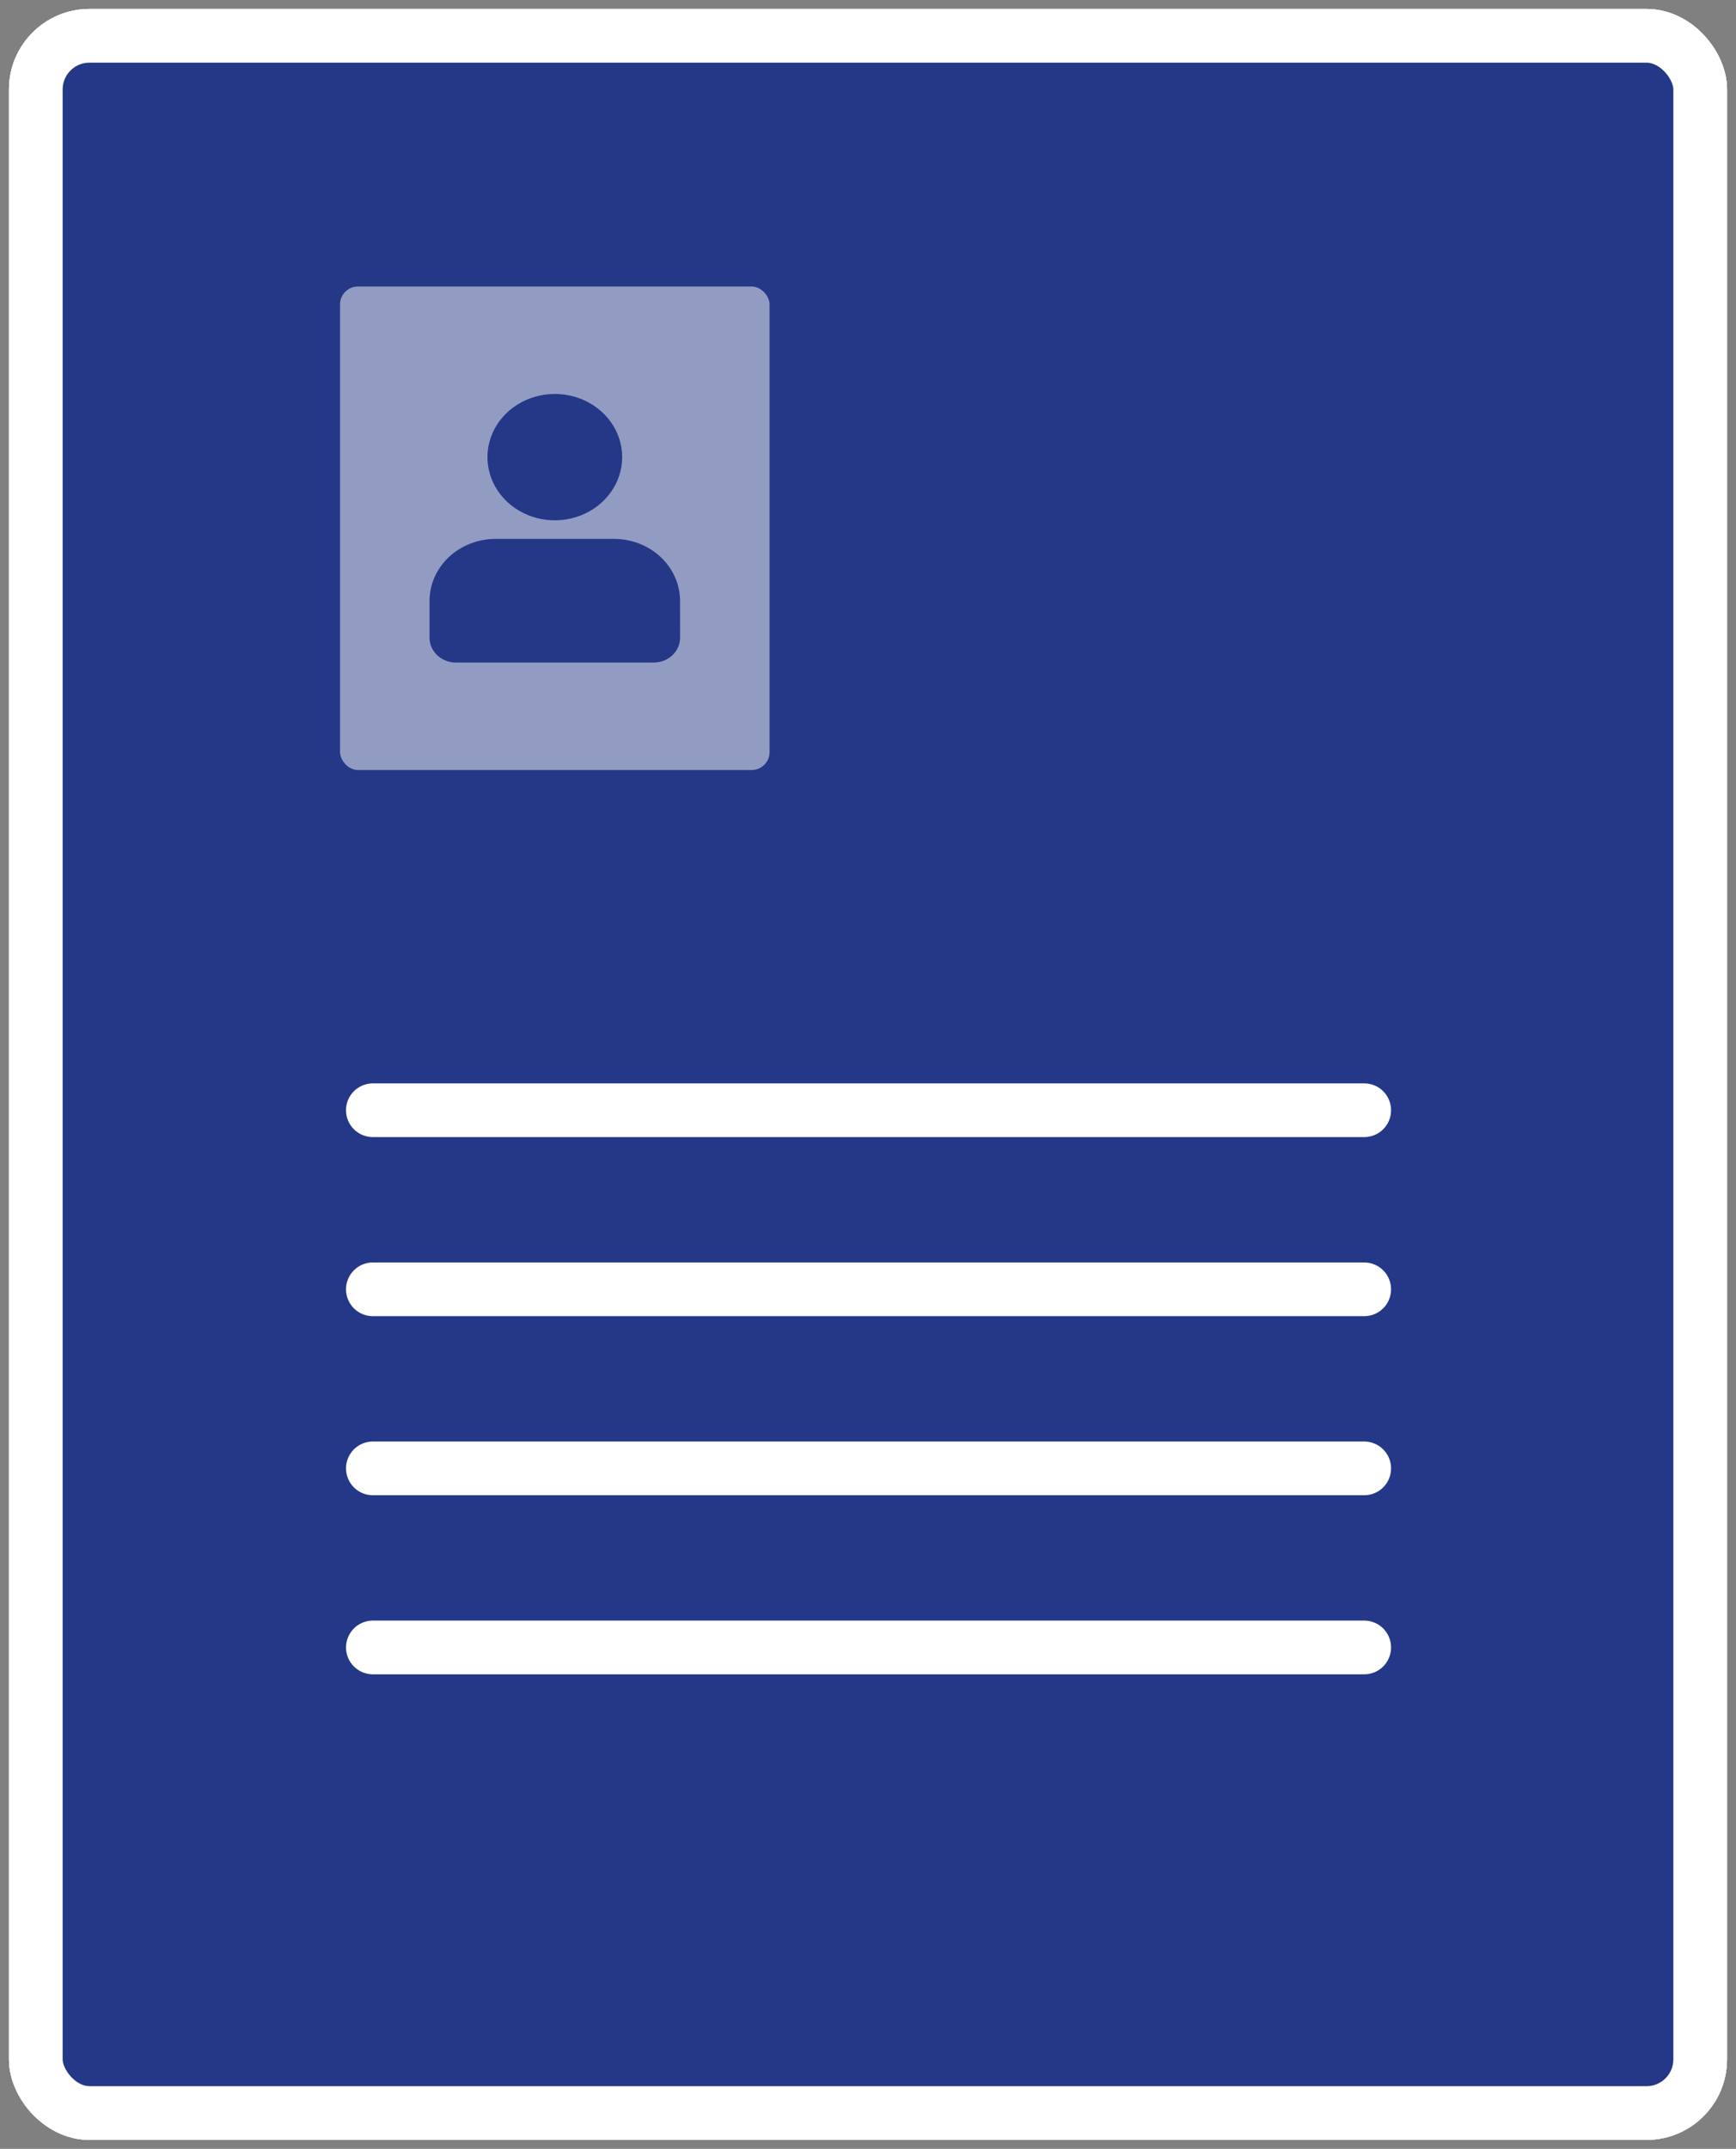
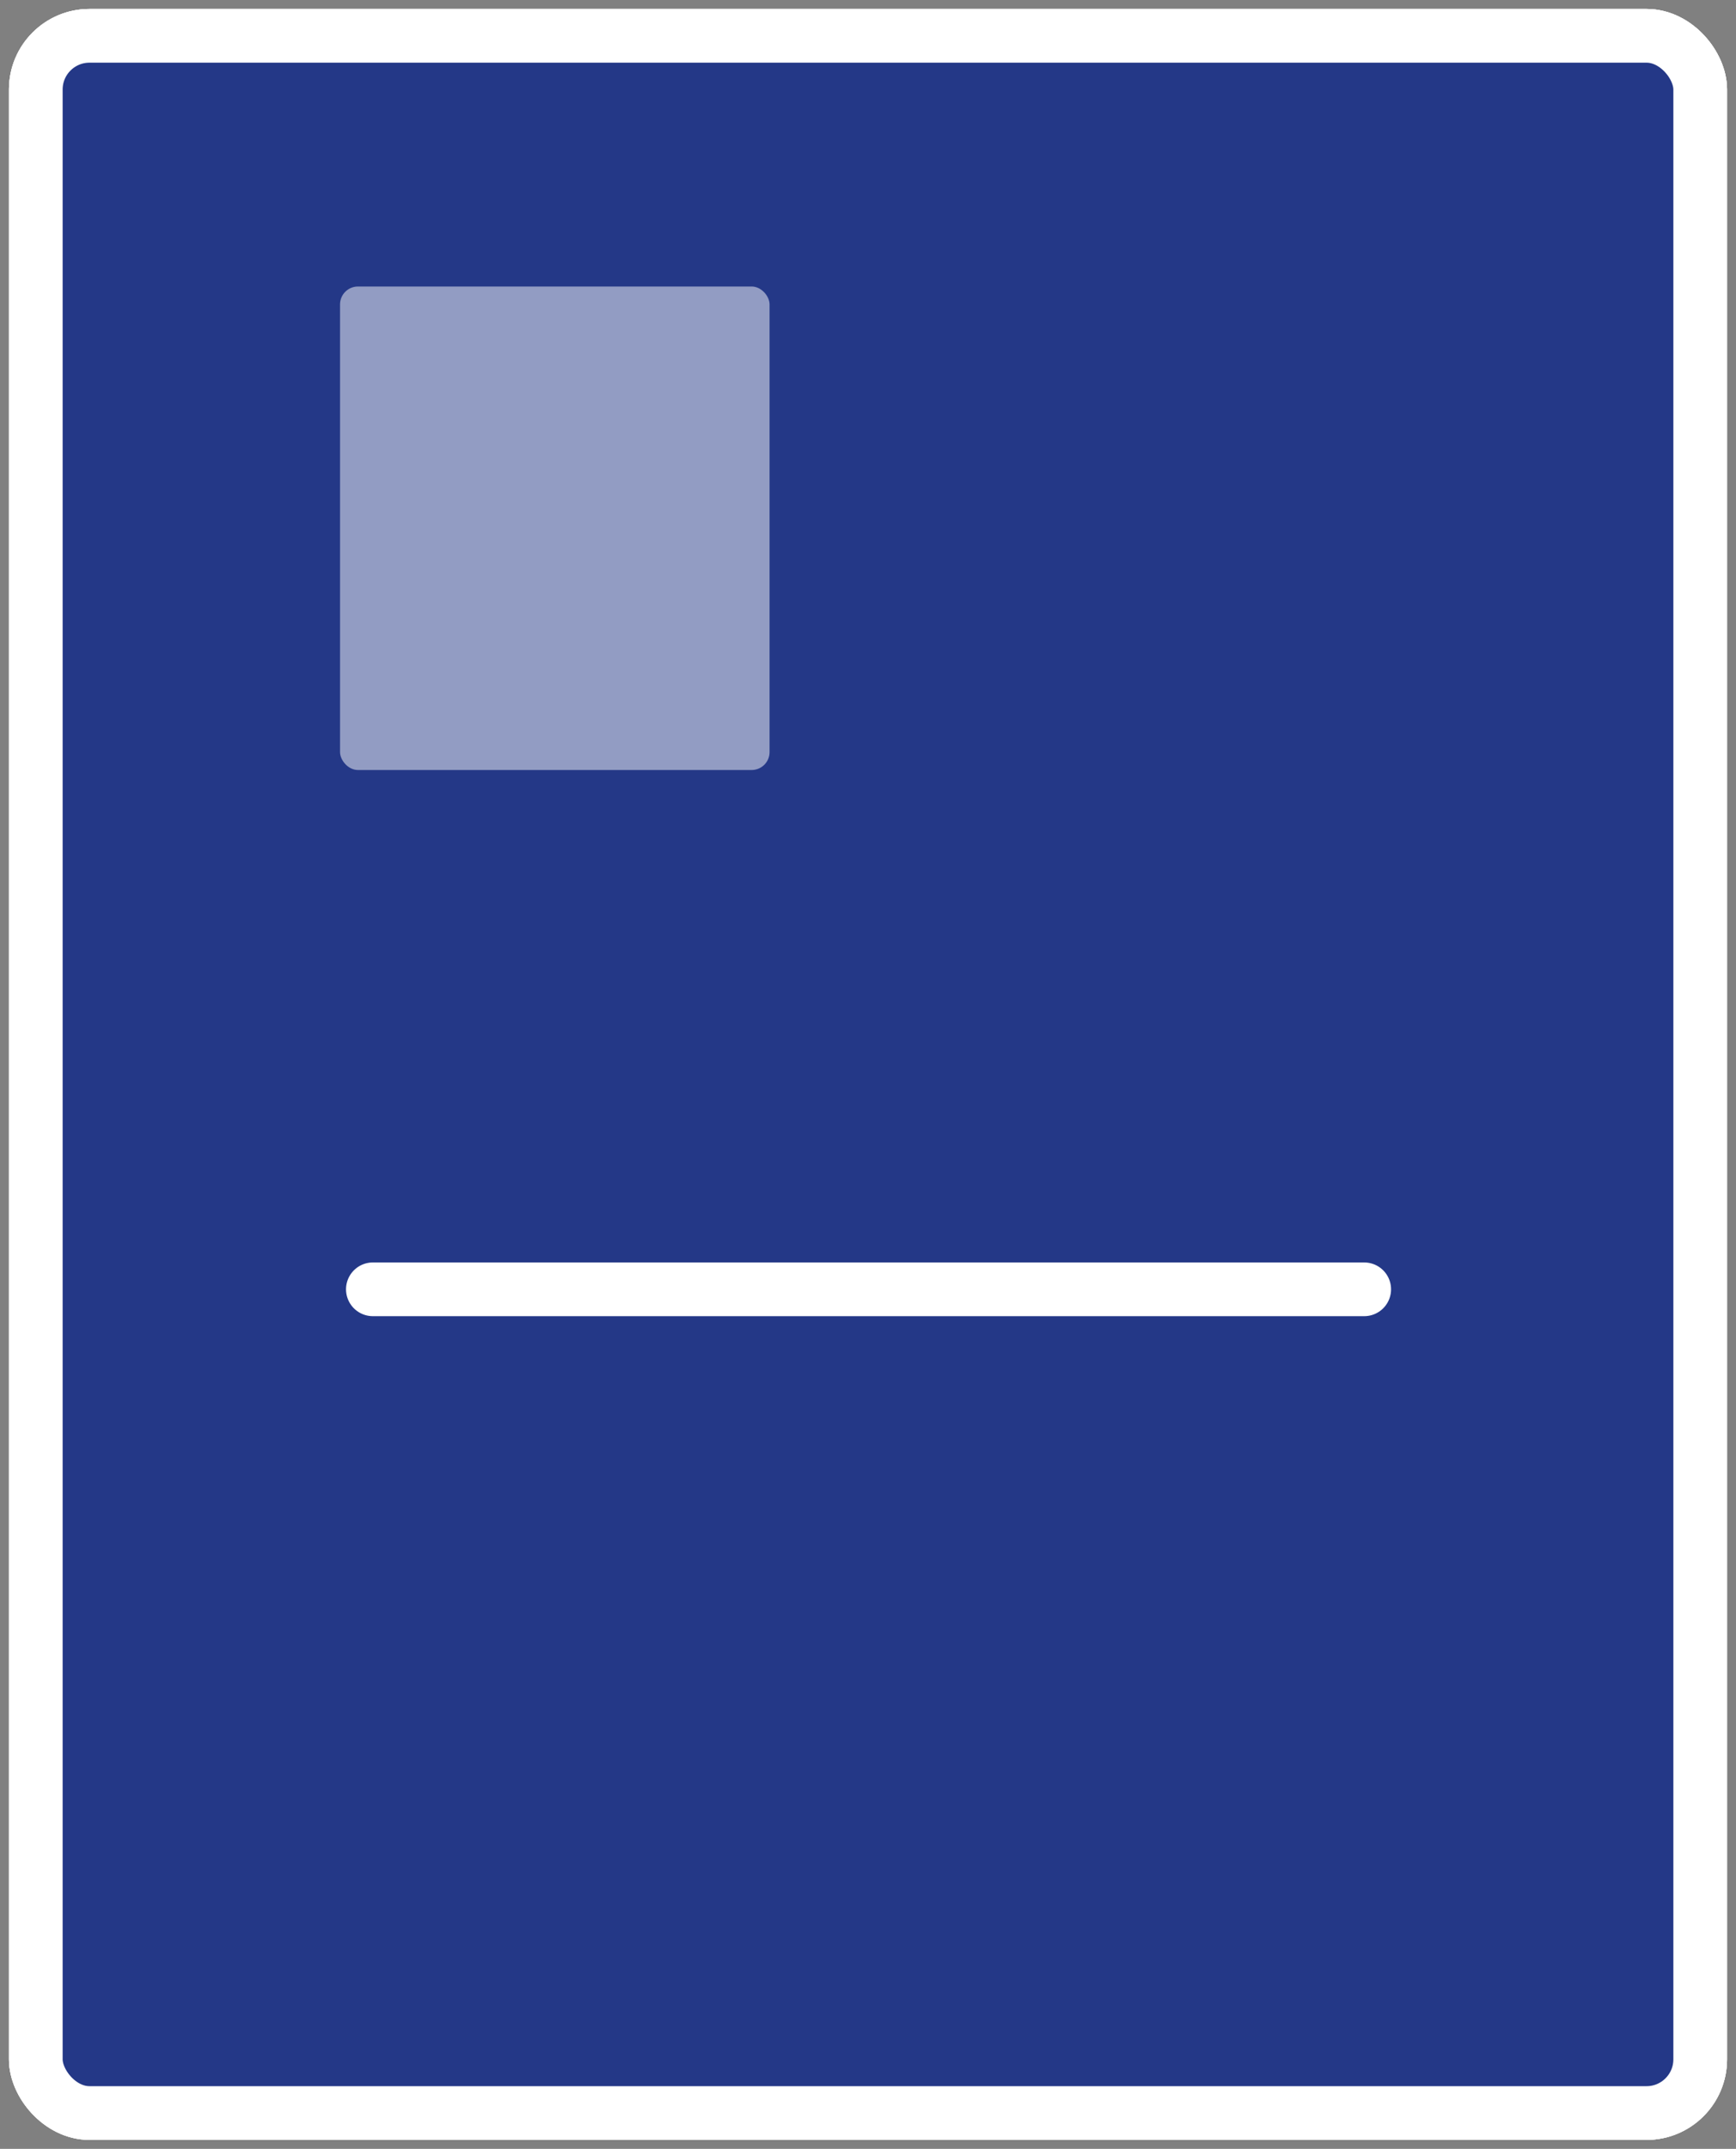
<svg xmlns="http://www.w3.org/2000/svg" width="97" height="120" viewBox="0 0 97 120" fill="none">
  <rect x="0" y="0" width="97" height="120" fill="#808080" stroke="none" />
  <rect x="2" y="2" width="93" height="116" rx="3" fill="#243887" stroke="white" stroke-width="3" />
  <rect x="2" y="2" width="93" height="116" rx="3" fill="#243887" stroke="white" stroke-width="3" />
  <rect x="2" y="2" width="93" height="116" rx="3" fill="#243887" stroke="white" stroke-width="3" />
  <rect x="19" y="16" width="24" height="27" rx="1" fill="white" fill-opacity="0.5" />
-   <path d="M20.834 62H76.226" stroke="white" stroke-width="3" stroke-linecap="round" />
-   <path d="M20.834 82H76.226" stroke="white" stroke-width="3" stroke-linecap="round" />
-   <path d="M20.834 92H76.226" stroke="white" stroke-width="3" stroke-linecap="round" />
  <path d="M20.834 72H76.226" stroke="white" stroke-width="3" stroke-linecap="round" />
-   <path d="M38 35.619C37.999 35.985 37.843 36.336 37.567 36.594C37.291 36.853 36.917 36.999 36.527 37H25.473C25.083 36.999 24.709 36.853 24.433 36.594C24.157 36.336 24.001 35.985 24 35.619V33.546C24.003 32.631 24.392 31.755 25.082 31.108C25.772 30.461 26.707 30.097 27.683 30.094H34.315C35.291 30.097 36.226 30.461 36.916 31.108C37.606 31.755 37.995 32.631 37.998 33.546L38 35.619ZM34.764 25.528C34.764 26.226 34.544 26.908 34.13 27.488C33.716 28.069 33.128 28.521 32.441 28.788C31.753 29.055 30.996 29.125 30.266 28.989C29.535 28.853 28.865 28.517 28.338 28.023C27.812 27.53 27.453 26.901 27.308 26.217C27.163 25.532 27.237 24.823 27.522 24.178C27.807 23.533 28.29 22.982 28.909 22.595C29.528 22.207 30.256 22 31 22C31.998 22 32.956 22.372 33.662 23.033C34.368 23.695 34.764 24.593 34.764 25.528Z" fill="#243887" />
</svg>